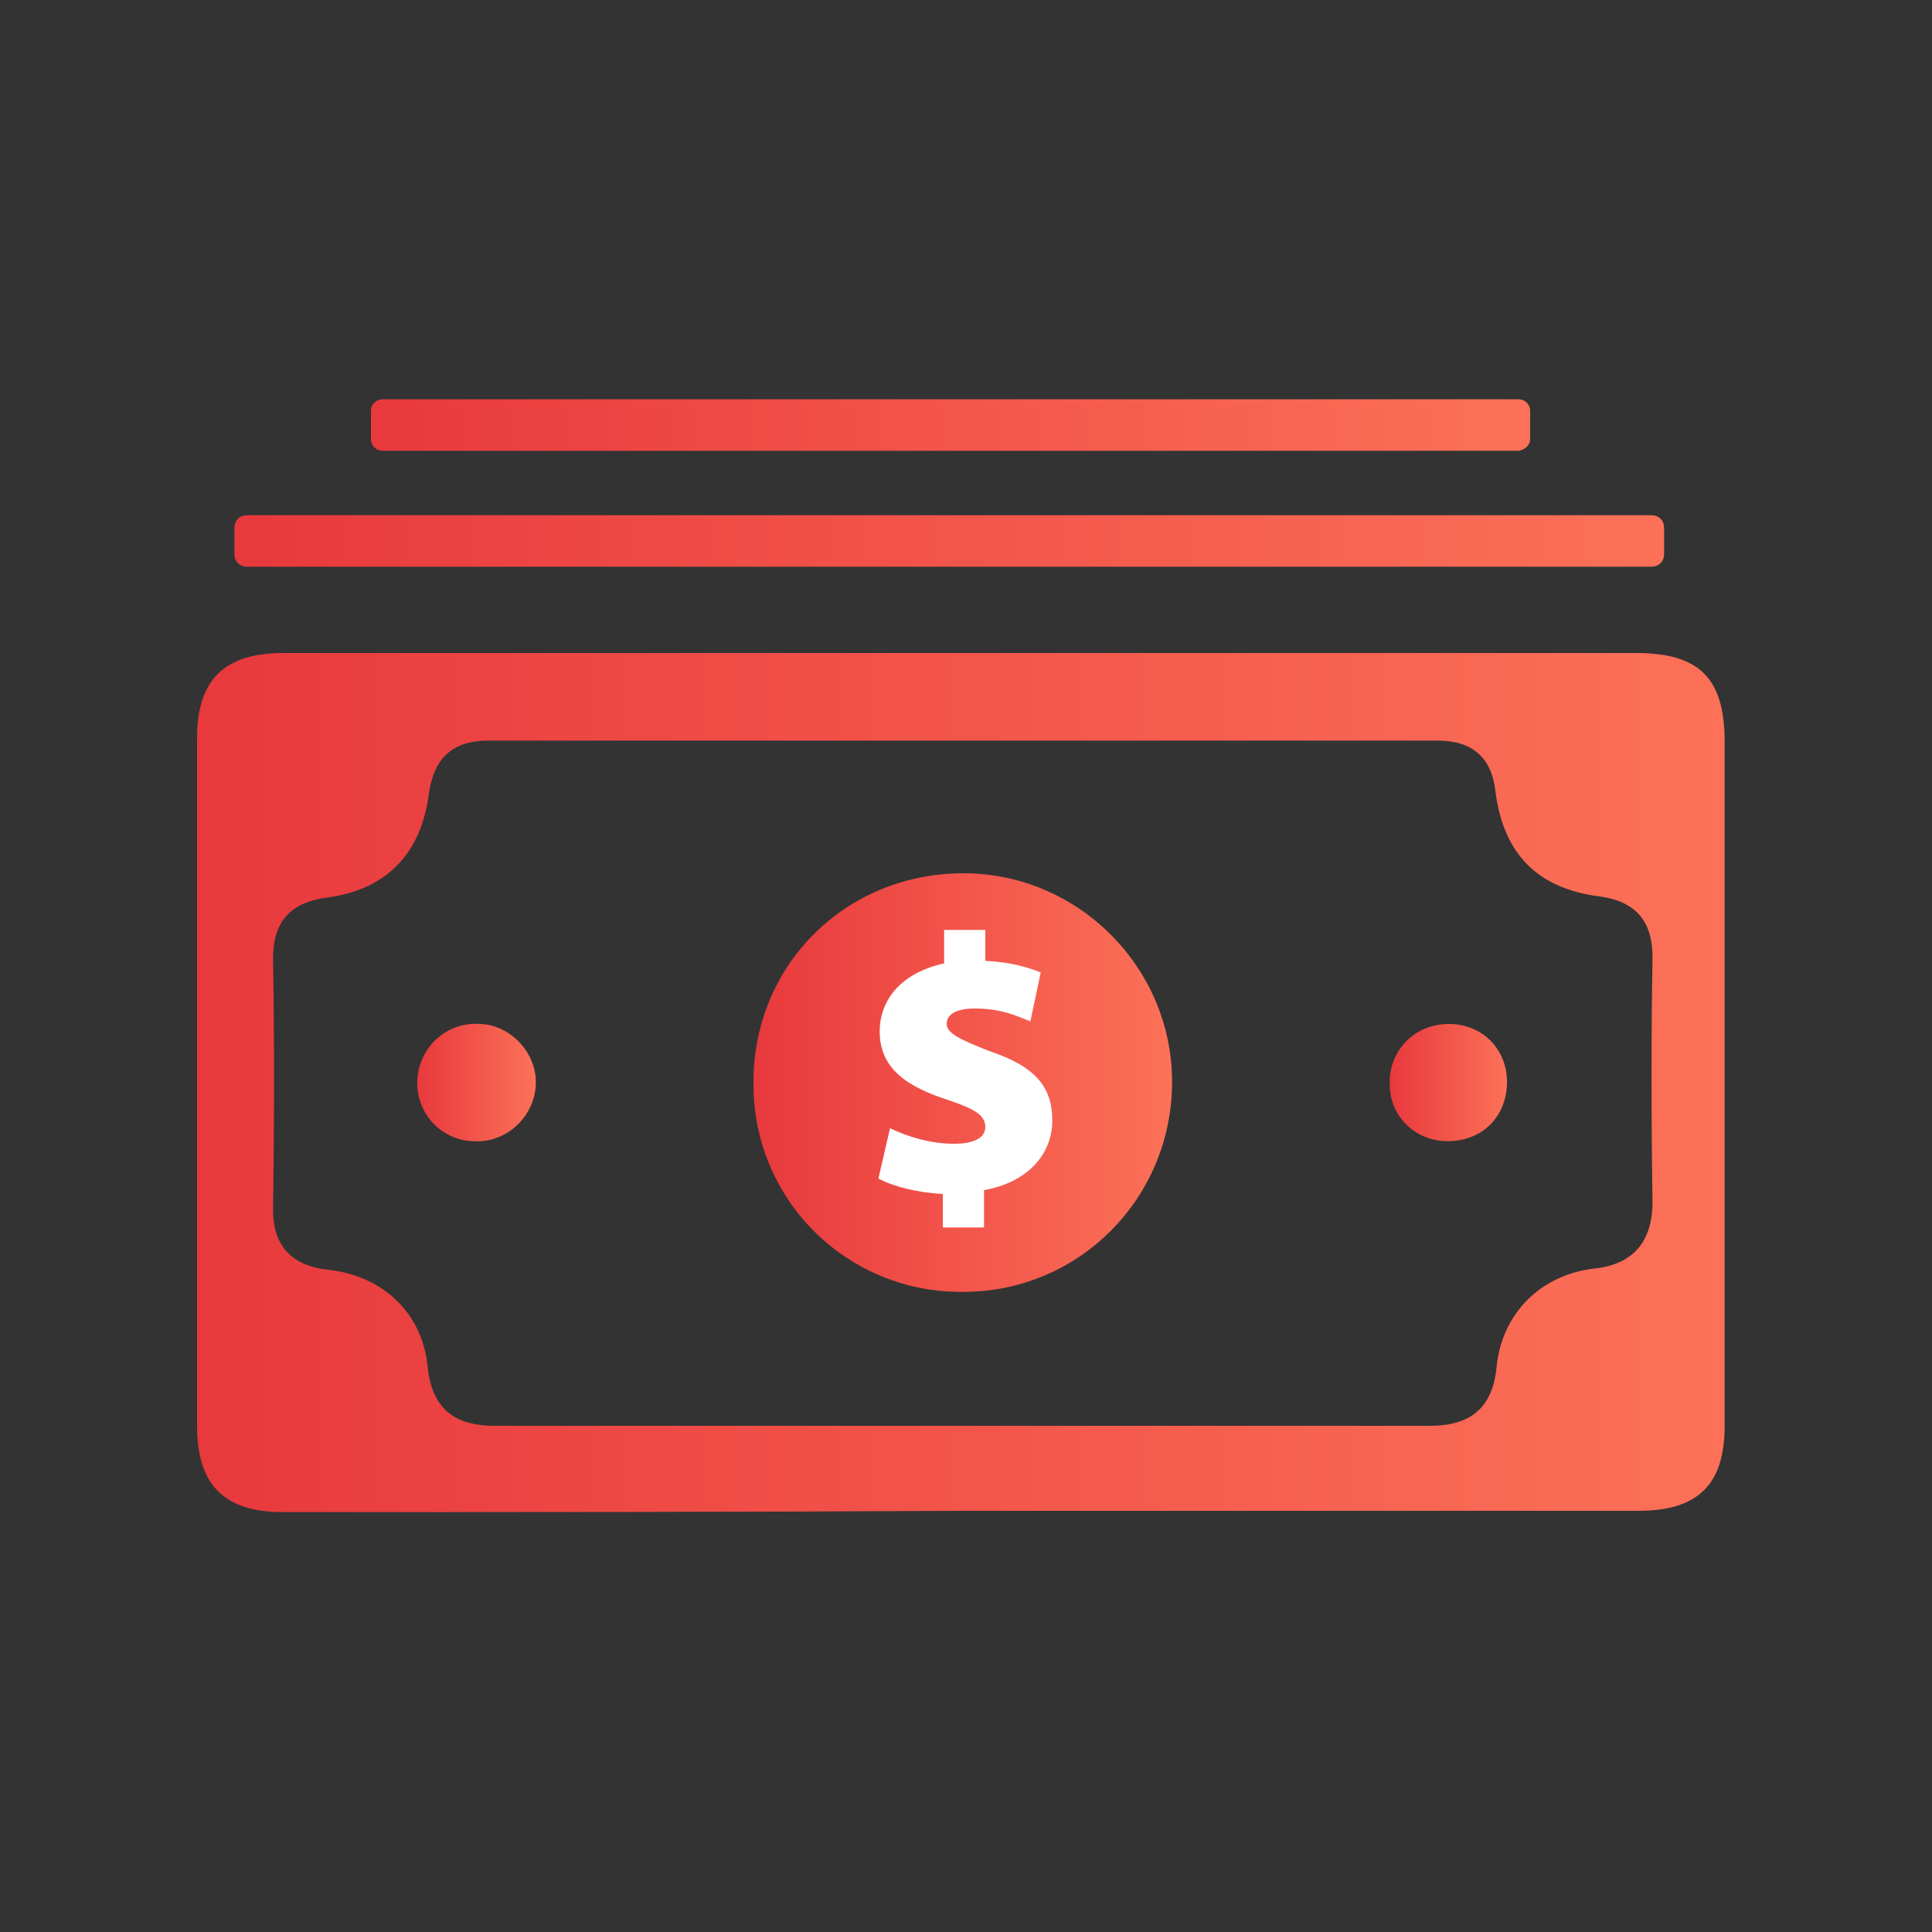
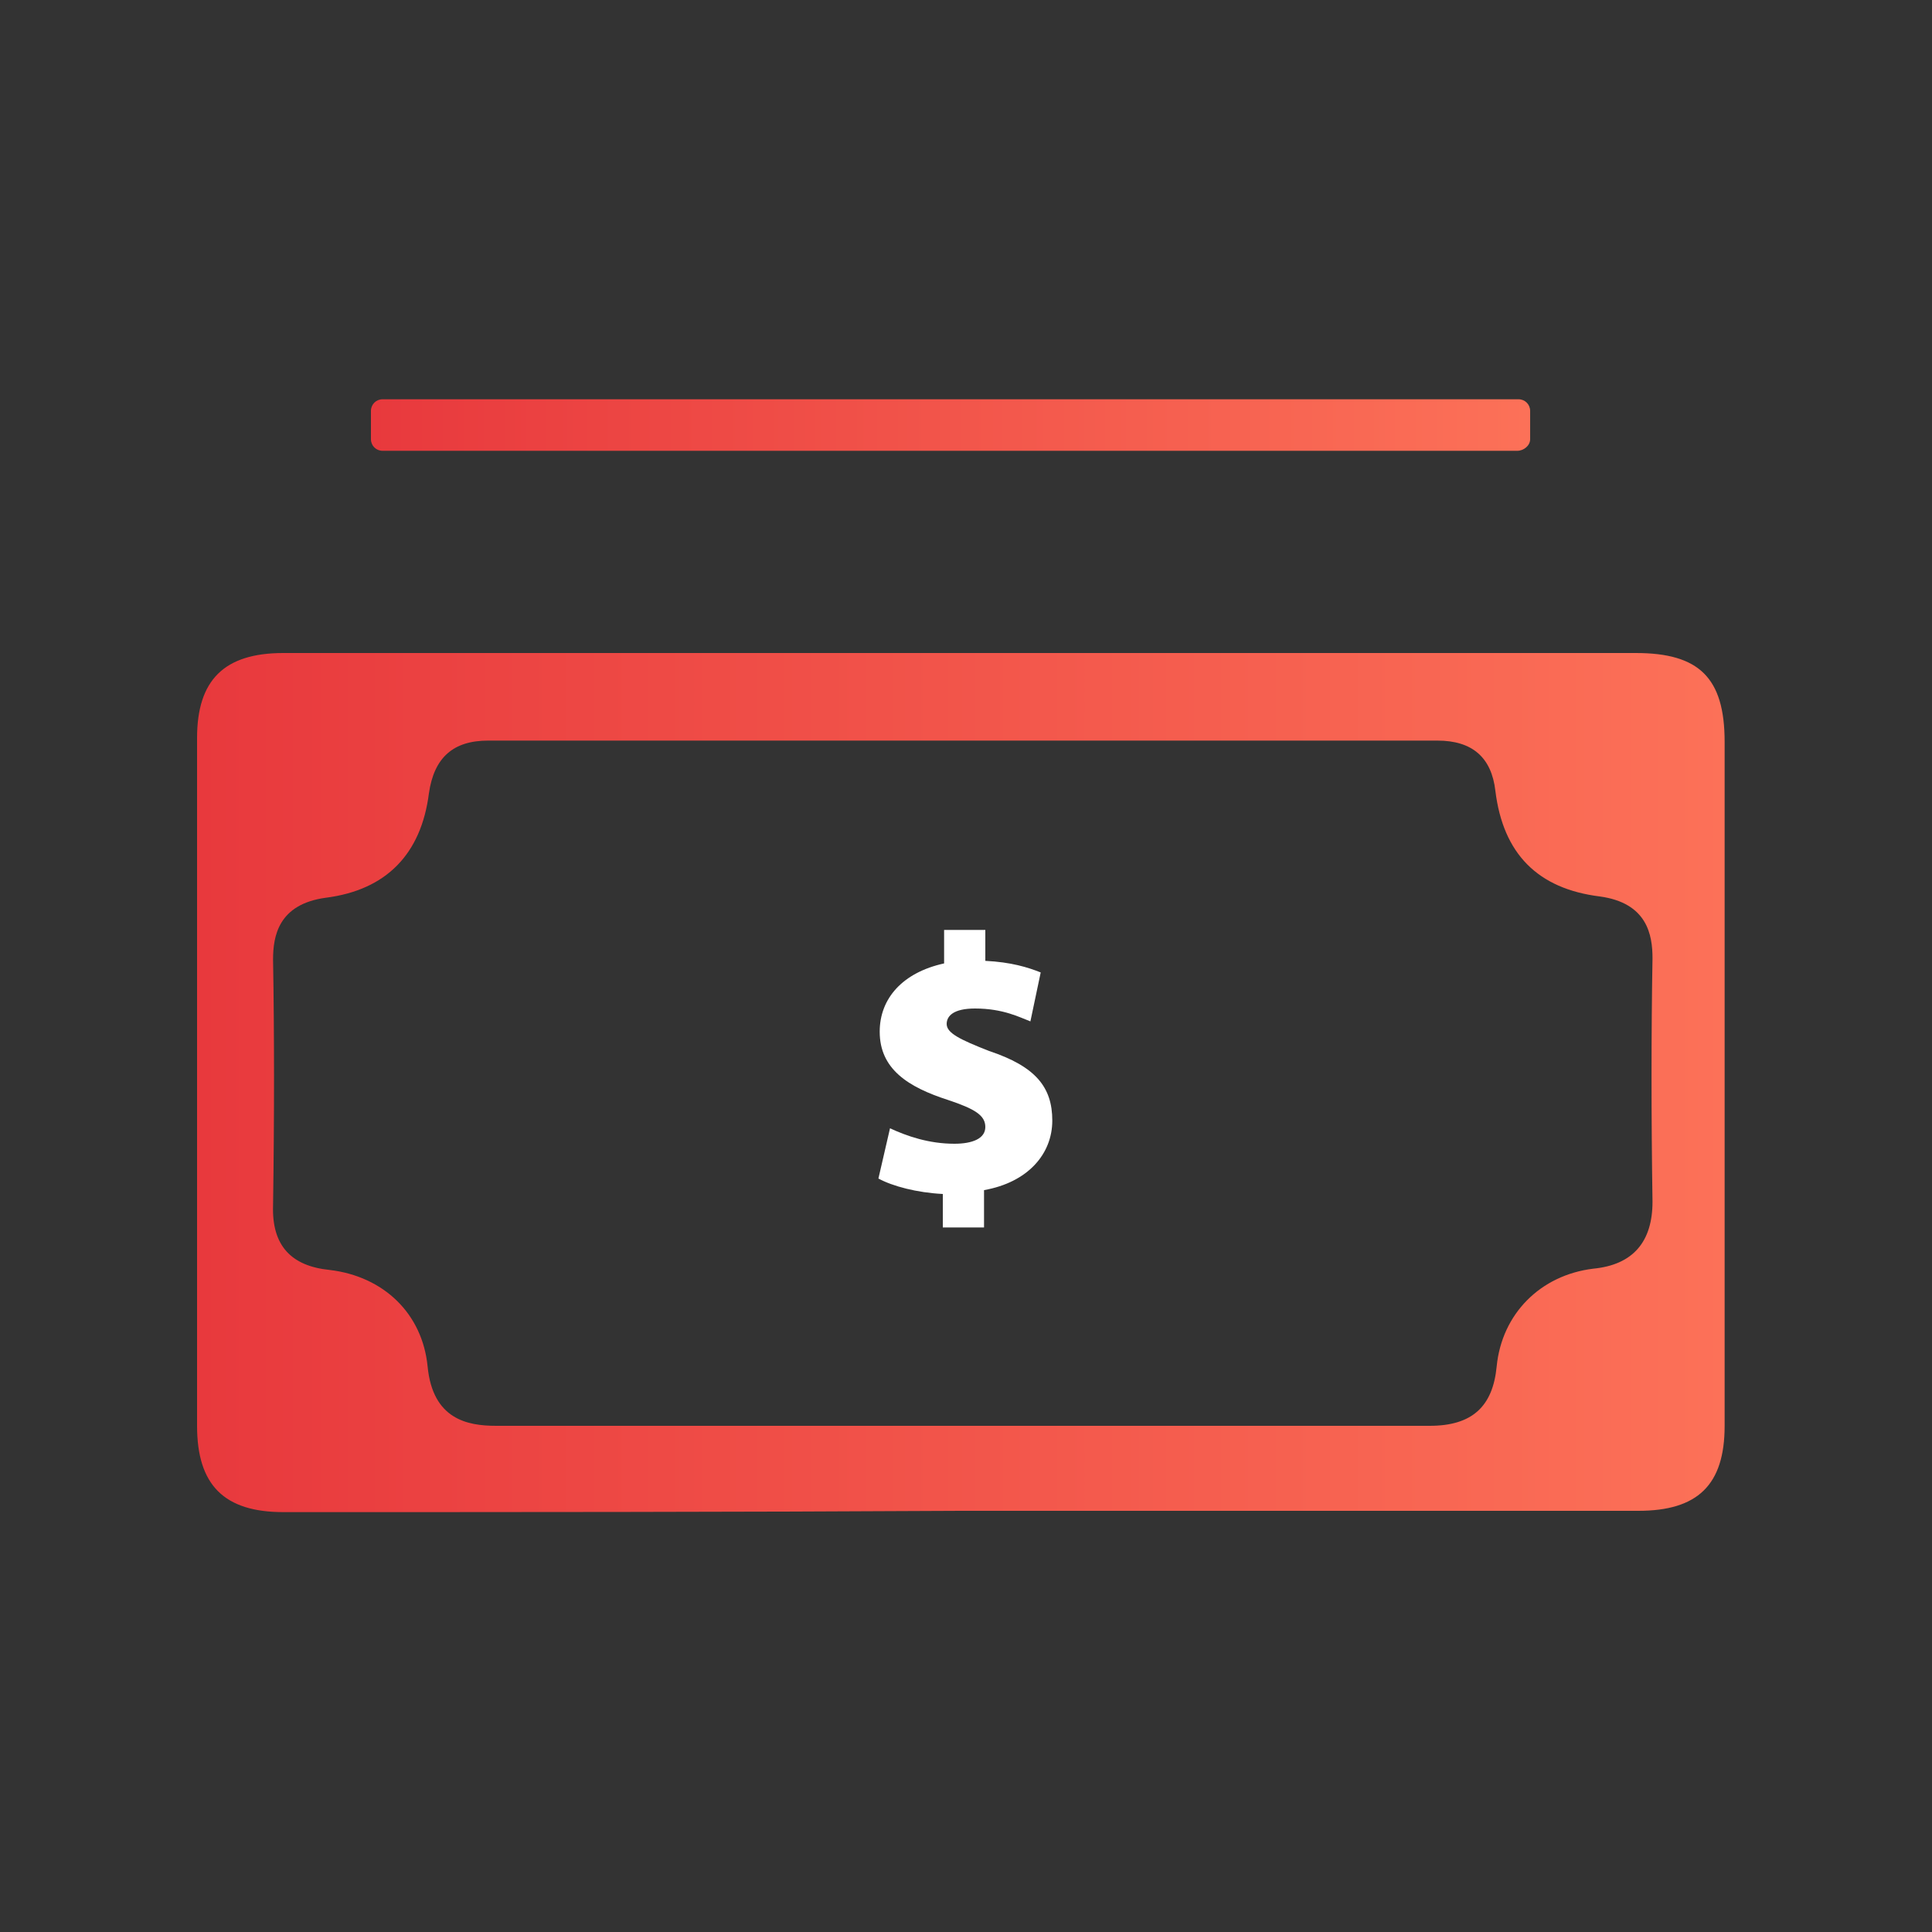
<svg xmlns="http://www.w3.org/2000/svg" version="1.1" id="Layer_1" x="0px" y="0px" viewBox="0 0 150 150" style="enable-background:new 0 0 150 150;" xml:space="preserve">
  <rect x="0" y="0" width="150" height="150" fill="#333333" stroke="none" />
  <style type="text/css">
	.st0{fill:url(#SVGID_1_);}
	.st1{fill:url(#SVGID_00000021799100507351584210000003586076449979412158_);}
	.st2{fill:url(#SVGID_00000035530203387096137300000004946005657809714072_);}
	.st3{fill:url(#SVGID_00000088094866218818466050000001430281134737353600_);}
	.st4{fill:#FFFFFF;}
	.st5{fill:url(#SVGID_00000160876659507968709640000012059202548897117826_);}
	.st6{fill:url(#SVGID_00000008856334829819039430000001821706947242068658_);}
</style>
  <g>
    <g>
      <g>
        <linearGradient id="SVGID_1_" gradientUnits="userSpaceOnUse" x1="15.345" y1="84.078" x2="134" y2="84.078">
          <stop offset="1.198083e-07" style="stop-color:#E8393D" />
          <stop offset="1" style="stop-color:#FC7158" />
        </linearGradient>
        <path class="st0" d="M22,117.4c-4.6,0-6.7-2.1-6.7-6.7c0-17.8,0-35.6,0-53.4c0-4.5,2.1-6.6,6.7-6.6l105,0c4.9,0,6.9,1.9,6.9,6.9     v0.1c0,17.7,0,35.3,0,53c0,4.6-2.1,6.6-6.7,6.6c-17.5,0-35.1,0-52.6,0C57.1,117.4,39.6,117.4,22,117.4z M92.9,110.7     c6,0,12,0,18.1,0l0,0c3.3,0,4.9-1.5,5.2-4.6c0.4-4.1,3.4-7.1,7.5-7.6c3.1-0.3,4.6-2.1,4.6-5.2c-0.1-6.5-0.1-13.2,0-18.9     c0-1.8-0.4-4.3-4.1-4.8c-4.8-0.6-7.5-3.3-8.1-8.2c-0.3-2.6-1.8-3.9-4.5-3.9c-10.8,0-21.6,0-32.5,0c-13.8,0-27.5,0-41.2,0     c-2.7,0-4.2,1.3-4.6,4.1c-0.6,4.7-3.3,7.5-8,8.1c-3.7,0.5-4.1,3-4.1,4.8c0.1,5.7,0.1,12.4,0,19.1c-0.1,3.1,1.4,4.7,4.4,5     c4.2,0.5,7.2,3.4,7.6,7.5c0.4,4.1,3.1,4.6,5.3,4.6c6,0,11.9,0,17.9,0l18.1,0L92.9,110.7z" />
      </g>
      <linearGradient id="SVGID_00000139279353944249534770000017897373637710017464_" gradientUnits="userSpaceOnUse" x1="58.471" y1="84.061" x2="91" y2="84.061">
        <stop offset="1.198083e-07" style="stop-color:#E8393D" />
        <stop offset="1" style="stop-color:#FC7158" />
      </linearGradient>
-       <path style="fill:url(#SVGID_00000139279353944249534770000017897373637710017464_);" d="M74.8,100.3c-9,0.1-16.3-7.1-16.3-16.1    c-0.1-9.2,7.1-16.4,16.3-16.4C83.7,67.8,91,75.1,91,84C91,93,83.8,100.3,74.8,100.3z" />
      <linearGradient id="SVGID_00000046326515742704071380000017862383473458253739_" gradientUnits="userSpaceOnUse" x1="32.357" y1="84.07" x2="41.596" y2="84.07">
        <stop offset="1.198083e-07" style="stop-color:#E8393D" />
        <stop offset="1" style="stop-color:#FC7158" />
      </linearGradient>
-       <path style="fill:url(#SVGID_00000046326515742704071380000017862383473458253739_);" d="M41.6,84.2c-0.1,2.5-2.3,4.6-4.9,4.4    c-2.5-0.1-4.4-2.2-4.3-4.7c0.1-2.6,2.3-4.6,4.9-4.4C39.7,79.6,41.7,81.8,41.6,84.2z" />
      <linearGradient id="SVGID_00000007409030837573617060000015037584554333565336_" gradientUnits="userSpaceOnUse" x1="107.884" y1="84.08" x2="117" y2="84.08">
        <stop offset="1.198083e-07" style="stop-color:#E8393D" />
        <stop offset="1" style="stop-color:#FC7158" />
      </linearGradient>
-       <path style="fill:url(#SVGID_00000007409030837573617060000015037584554333565336_);" d="M112.4,88.6c-2.5,0-4.5-1.9-4.5-4.4    c-0.1-2.6,1.9-4.7,4.6-4.7c2.6,0,4.6,2,4.5,4.7C116.9,86.8,115,88.6,112.4,88.6z" />
    </g>
    <g>
      <path class="st4" d="M73.2,95.3v-2.6c-2-0.1-3.9-0.6-5-1.2l0.9-3.9c1.3,0.6,3,1.2,5,1.2c1.4,0,2.4-0.4,2.4-1.3    c0-0.9-0.8-1.4-2.9-2.1c-3.1-1-5.3-2.4-5.3-5.3c0-2.6,1.8-4.6,5-5.3v-2.6h3.2v2.4c2,0.1,3.3,0.5,4.3,0.9L80,79.3    c-0.8-0.3-2.1-1-4.3-1c-1.7,0-2.2,0.6-2.2,1.2c0,0.7,1,1.2,3.3,2.1c3.6,1.2,4.9,2.8,4.9,5.4c0,2.6-1.9,4.8-5.3,5.4v2.9H73.2z" />
    </g>
    <linearGradient id="SVGID_00000003104690049135813180000002597284650089994659_" gradientUnits="userSpaceOnUse" x1="18.25" y1="42" x2="129.25" y2="42">
      <stop offset="1.198083e-07" style="stop-color:#E8393D" />
      <stop offset="1" style="stop-color:#FC7158" />
    </linearGradient>
-     <path style="fill:url(#SVGID_00000003104690049135813180000002597284650089994659_);" d="M128.2,44h-109c-0.6,0-1-0.4-1-1v-2   c0-0.6,0.4-1,1-1h109c0.6,0,1,0.4,1,1v2C129.2,43.6,128.8,44,128.2,44z" />
    <linearGradient id="SVGID_00000090973679004306870830000000197001704110269848_" gradientUnits="userSpaceOnUse" x1="28.75" y1="33" x2="118.75" y2="33">
      <stop offset="1.198083e-07" style="stop-color:#E8393D" />
      <stop offset="1" style="stop-color:#FC7158" />
    </linearGradient>
    <path style="fill:url(#SVGID_00000090973679004306870830000000197001704110269848_);" d="M117.8,35H29.7c-0.5,0-0.9-0.4-0.9-0.9   v-2.2c0-0.5,0.4-0.9,0.9-0.9h88.2c0.5,0,0.9,0.4,0.9,0.9v2.2C118.8,34.6,118.3,35,117.8,35z" />
  </g>
</svg>